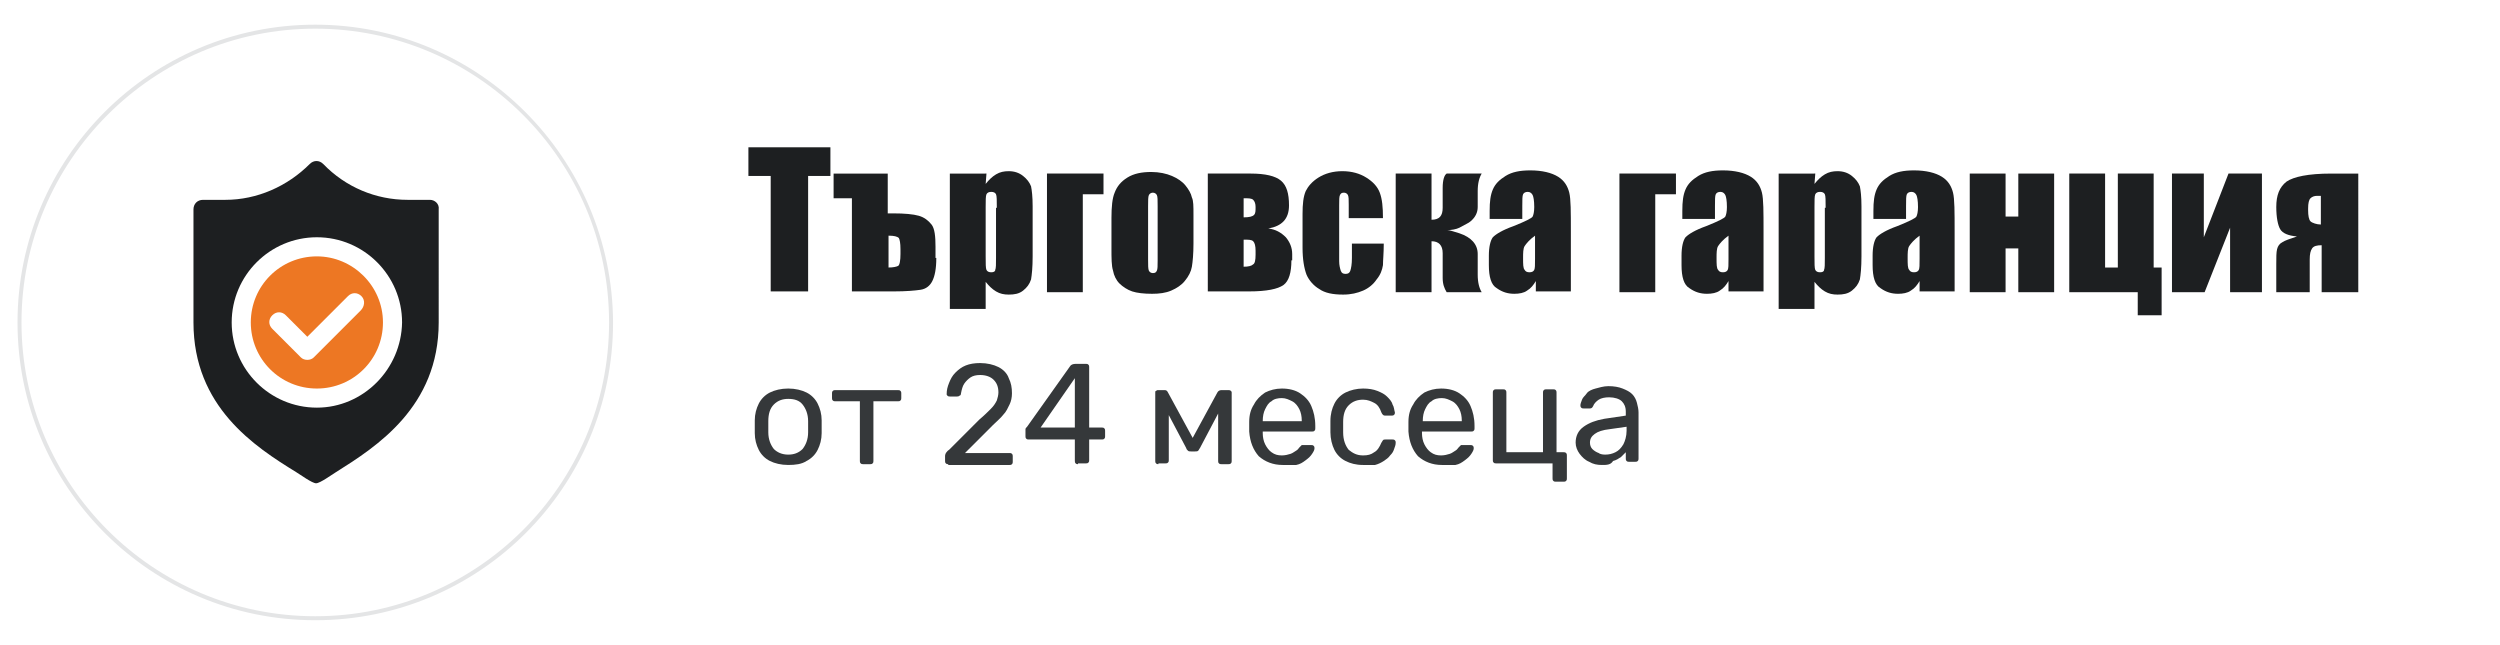
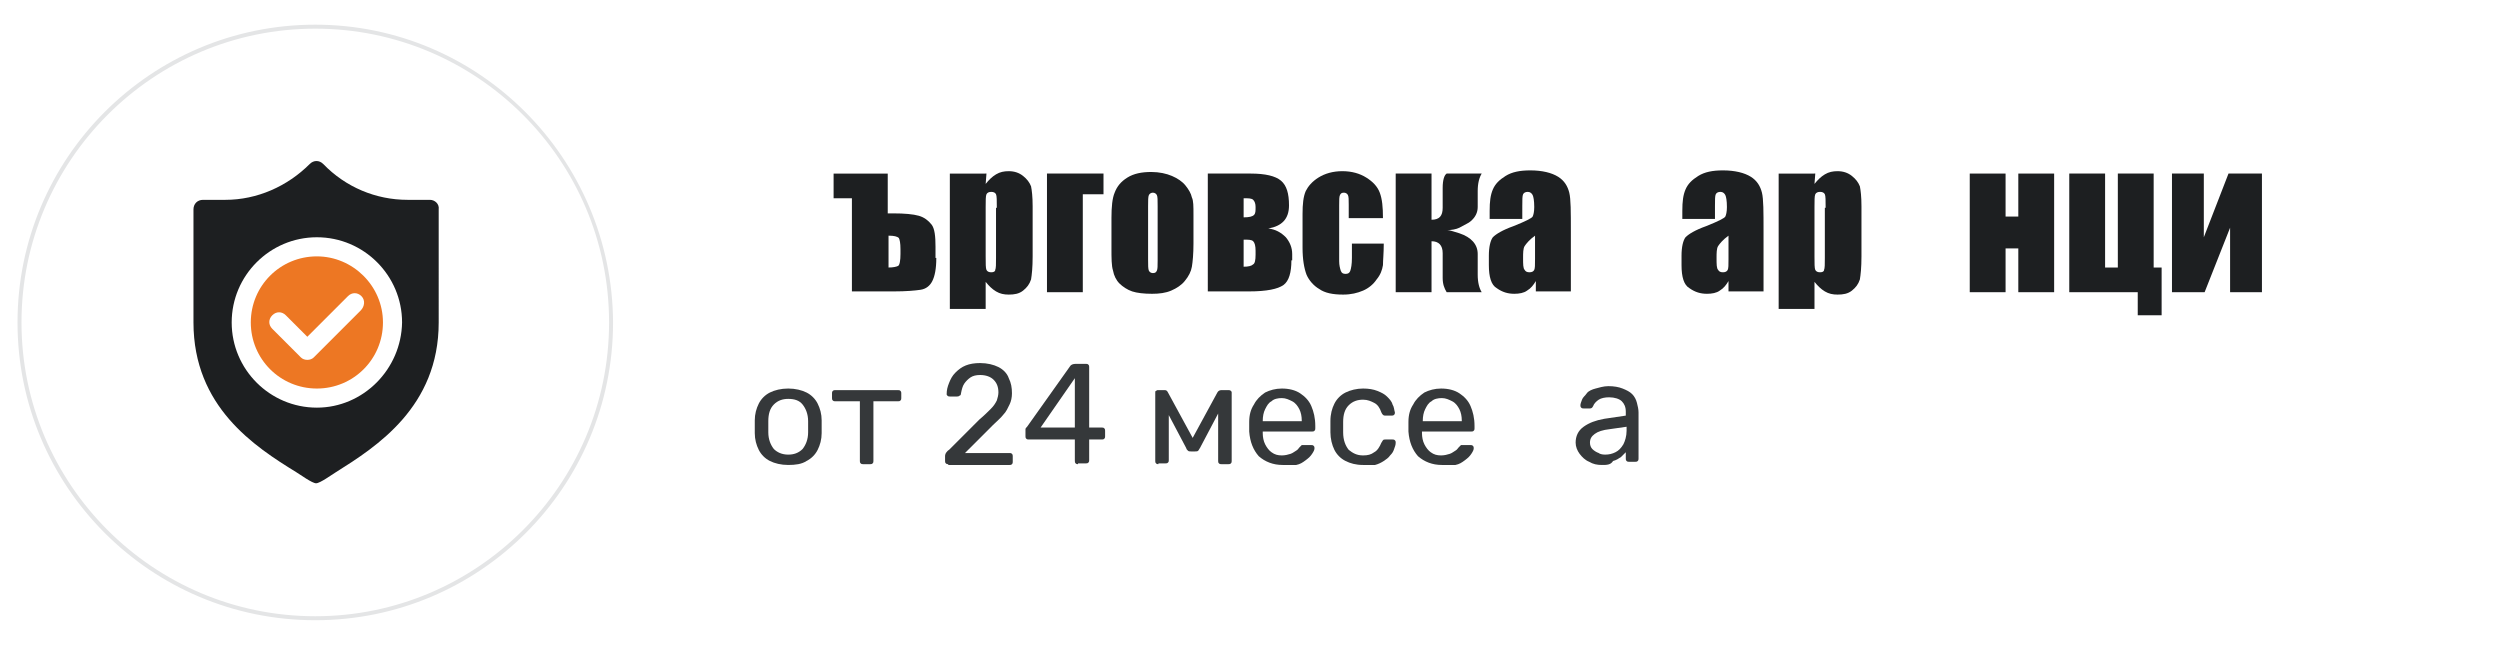
<svg xmlns="http://www.w3.org/2000/svg" version="1.1" id="Layer_1" x="0px" y="0px" width="314px" height="81px" viewBox="0 0 314 81" style="enable-background:new 0 0 314 81;" xml:space="preserve">
  <style type="text/css">
	.st0{fill:#E4E5E6;}
	.st1{fill:#1D1F21;}
	.st2{fill:#35383A;}
	.st3{fill:#ED7723;}
</style>
  <g>
-     <path class="st1" d="M104.3,18.5v3.6h-2.8v14.5h-4.7V22.1H94v-3.6H104.3z" />
    <path class="st1" d="M117.6,32.4c0,1.4-0.2,2.3-0.5,2.9c-0.3,0.6-0.8,1-1.5,1.1c-0.7,0.1-1.8,0.2-3.3,0.2H107V24.9h-2.3v-3.1h6.8v5   h0.7c1.4,0,2.5,0.1,3.2,0.3c0.7,0.2,1.2,0.6,1.6,1.1s0.5,1.5,0.5,2.8V32.4z M113.1,31.9v-0.6c0-0.8-0.1-1.2-0.2-1.4   c-0.2-0.2-0.6-0.3-1.3-0.3v4c0.6,0,1-0.1,1.2-0.2S113.1,32.7,113.1,31.9z" />
    <path class="st1" d="M123.9,21.8l-0.1,1.3c0.4-0.5,0.8-0.9,1.3-1.2s1-0.4,1.6-0.4c0.7,0,1.3,0.2,1.8,0.6c0.5,0.4,0.8,0.8,1,1.3   c0.1,0.5,0.2,1.3,0.2,2.5v6.3c0,1.4-0.1,2.3-0.2,2.9c-0.2,0.6-0.5,1-1,1.4s-1.1,0.5-1.8,0.5c-0.6,0-1.1-0.1-1.6-0.4   s-0.9-0.7-1.3-1.2v3.4h-4.5v-17H123.9z M125.2,26.1c0-0.9,0-1.5-0.1-1.7c-0.1-0.2-0.3-0.3-0.6-0.3c-0.3,0-0.5,0.1-0.6,0.3   c-0.1,0.2-0.1,0.8-0.1,1.6v6.2c0,0.9,0,1.5,0.1,1.7s0.3,0.3,0.6,0.3c0.3,0,0.5-0.1,0.5-0.3c0.1-0.2,0.1-0.7,0.1-1.5V26.1z" />
    <path class="st1" d="M131.5,36.7V21.8h7.1v2.6H136v12.3H131.5z" />
    <path class="st1" d="M149.9,27v3.6c0,1.3-0.1,2.3-0.2,2.9s-0.4,1.2-0.9,1.8c-0.4,0.5-1,0.9-1.7,1.2c-0.7,0.3-1.5,0.4-2.4,0.4   c-1,0-1.9-0.1-2.5-0.3s-1.2-0.6-1.6-1c-0.4-0.4-0.7-1-0.8-1.6c-0.2-0.6-0.2-1.6-0.2-2.8v-3.8c0-1.4,0.1-2.5,0.4-3.2   c0.3-0.8,0.8-1.4,1.6-1.9s1.8-0.7,3-0.7c1,0,1.9,0.2,2.6,0.5c0.7,0.3,1.3,0.7,1.7,1.2c0.4,0.5,0.7,1,0.8,1.5   C149.9,25.2,149.9,25.9,149.9,27z M145.4,25.9c0-0.8,0-1.2-0.1-1.4c-0.1-0.2-0.3-0.3-0.5-0.3s-0.4,0.1-0.5,0.3s-0.1,0.7-0.1,1.4   v6.7c0,0.7,0,1.2,0.1,1.4c0.1,0.2,0.3,0.3,0.5,0.3c0.3,0,0.4-0.1,0.5-0.3c0.1-0.2,0.1-0.6,0.1-1.3V25.9z" />
    <path class="st1" d="M162.2,32.7c0,1.5-0.3,2.6-1,3.1c-0.7,0.5-2.1,0.8-4.3,0.8h-5.2V21.8h5.4c1.8,0,3.1,0.3,3.8,0.9s1,1.6,1,3.1   c0,1.7-0.9,2.6-2.6,2.9c0.9,0.1,1.6,0.5,2.2,1.1c0.5,0.6,0.8,1.3,0.8,2.1V32.7z M156.2,27.3c0.7,0,1.1-0.1,1.3-0.3   c0.2-0.2,0.2-0.5,0.2-1c0-0.4-0.1-0.7-0.3-0.9c-0.2-0.2-0.6-0.2-1.2-0.2V27.3z M157.7,32v-0.5c0-0.6-0.1-1-0.3-1.2   c-0.2-0.2-0.6-0.2-1.2-0.2v3.4c0.6,0,1-0.1,1.2-0.3C157.6,33.1,157.7,32.7,157.7,32z" />
    <path class="st1" d="M173.7,27.4h-4.3v-1.7c0-0.6,0-1-0.1-1.2c-0.1-0.2-0.3-0.3-0.5-0.3c-0.3,0-0.4,0.1-0.5,0.3   c-0.1,0.2-0.1,0.6-0.1,1.3v7c0,0.5,0.1,0.9,0.2,1.2c0.1,0.3,0.3,0.4,0.6,0.4c0.3,0,0.5-0.1,0.6-0.4c0.1-0.3,0.2-0.8,0.2-1.6v-1.8h4   c0,1.2-0.1,2.1-0.1,2.7c-0.1,0.6-0.3,1.2-0.8,1.8c-0.4,0.6-1,1.1-1.7,1.4c-0.7,0.3-1.5,0.5-2.5,0.5c-1.3,0-2.3-0.2-3-0.7   c-0.7-0.4-1.3-1.1-1.6-1.8c-0.3-0.8-0.5-1.9-0.5-3.4v-4.2c0-1.3,0.1-2.2,0.4-2.9c0.3-0.6,0.8-1.2,1.6-1.7c0.8-0.5,1.8-0.8,3-0.8   c1.2,0,2.2,0.3,3,0.8c0.8,0.5,1.4,1.1,1.7,1.9S173.7,26,173.7,27.4z" />
    <path class="st1" d="M179.8,21.8v5.8c1,0,1.4-0.5,1.4-1.5v-2.5c0-1,0.2-1.6,0.5-1.8h4.4c-0.3,0.5-0.5,1.2-0.5,2.2V26   c0,0.7-0.3,1.3-0.9,1.8c-0.2,0.2-0.7,0.4-1.4,0.8c-0.4,0.2-1,0.3-1.5,0.3c0.3,0,0.8,0.2,1.5,0.4c1.5,0.5,2.3,1.4,2.3,2.6v2.6   c0,1,0.2,1.7,0.5,2.2h-4.4c-0.3-0.5-0.5-1-0.5-1.8v-3.1c0-1-0.5-1.5-1.4-1.5v6.4h-4.5V21.8H179.8z" />
    <path class="st1" d="M191.4,27.5h-4.3v-1c0-1.2,0.1-2,0.4-2.7s0.8-1.2,1.6-1.7c0.8-0.5,1.8-0.7,3.1-0.7c1.5,0,2.7,0.3,3.5,0.8   c0.8,0.5,1.2,1.2,1.4,2c0.2,0.8,0.2,2.4,0.2,4.9v7.5h-4.4v-1.3c-0.3,0.5-0.6,0.9-1.1,1.2c-0.4,0.3-1,0.4-1.6,0.4   c-0.8,0-1.5-0.2-2.2-0.7c-0.7-0.4-1-1.4-1-2.9v-1.2c0-1.1,0.2-1.9,0.5-2.3c0.4-0.4,1.2-0.9,2.6-1.4c1.5-0.6,2.3-1,2.4-1.2   c0.1-0.2,0.2-0.6,0.2-1.2c0-0.8-0.1-1.3-0.2-1.5c-0.1-0.2-0.3-0.4-0.6-0.4c-0.3,0-0.5,0.1-0.6,0.3c-0.1,0.2-0.1,0.7-0.1,1.5V27.5z    M192.8,29.6c-0.7,0.5-1.1,1-1.3,1.3s-0.2,0.9-0.2,1.5c0,0.8,0,1.3,0.2,1.5c0.1,0.2,0.3,0.3,0.6,0.3c0.3,0,0.5-0.1,0.6-0.3   c0.1-0.2,0.1-0.6,0.1-1.4V29.6z" />
-     <path class="st1" d="M203.4,36.7V21.8h7.1v2.6h-2.6v12.3H203.4z" />
    <path class="st1" d="M215.6,27.5h-4.3v-1c0-1.2,0.1-2,0.4-2.7s0.8-1.2,1.6-1.7c0.8-0.5,1.8-0.7,3.1-0.7c1.5,0,2.7,0.3,3.5,0.8   c0.8,0.5,1.2,1.2,1.4,2c0.2,0.8,0.2,2.4,0.2,4.9v7.5h-4.4v-1.3c-0.3,0.5-0.6,0.9-1.1,1.2c-0.4,0.3-1,0.4-1.6,0.4   c-0.8,0-1.5-0.2-2.2-0.7c-0.7-0.4-1-1.4-1-2.9v-1.2c0-1.1,0.2-1.9,0.5-2.3c0.4-0.4,1.2-0.9,2.6-1.4c1.5-0.6,2.3-1,2.4-1.2   c0.1-0.2,0.2-0.6,0.2-1.2c0-0.8-0.1-1.3-0.2-1.5c-0.1-0.2-0.3-0.4-0.6-0.4c-0.3,0-0.5,0.1-0.6,0.3c-0.1,0.2-0.1,0.7-0.1,1.5V27.5z    M217.1,29.6c-0.7,0.5-1.1,1-1.3,1.3s-0.2,0.9-0.2,1.5c0,0.8,0,1.3,0.2,1.5c0.1,0.2,0.3,0.3,0.6,0.3c0.3,0,0.5-0.1,0.6-0.3   c0.1-0.2,0.1-0.6,0.1-1.4V29.6z" />
    <path class="st1" d="M228,21.8l-0.1,1.3c0.4-0.5,0.8-0.9,1.3-1.2c0.5-0.3,1-0.4,1.6-0.4c0.7,0,1.3,0.2,1.8,0.6   c0.5,0.4,0.8,0.8,1,1.3c0.1,0.5,0.2,1.3,0.2,2.5v6.3c0,1.4-0.1,2.3-0.2,2.9c-0.2,0.6-0.5,1-1,1.4s-1.1,0.5-1.8,0.5   c-0.6,0-1.1-0.1-1.6-0.4c-0.5-0.3-0.9-0.7-1.3-1.2v3.4h-4.5v-17H228z M229.3,26.1c0-0.9,0-1.5-0.1-1.7c-0.1-0.2-0.3-0.3-0.6-0.3   c-0.3,0-0.5,0.1-0.6,0.3s-0.1,0.8-0.1,1.6v6.2c0,0.9,0,1.5,0.1,1.7s0.3,0.3,0.6,0.3c0.3,0,0.5-0.1,0.5-0.3c0.1-0.2,0.1-0.7,0.1-1.5   V26.1z" />
-     <path class="st1" d="M239.6,27.5h-4.3v-1c0-1.2,0.1-2,0.4-2.7s0.8-1.2,1.6-1.7c0.8-0.5,1.8-0.7,3.1-0.7c1.5,0,2.7,0.3,3.5,0.8   c0.8,0.5,1.2,1.2,1.4,2c0.2,0.8,0.2,2.4,0.2,4.9v7.5h-4.4v-1.3c-0.3,0.5-0.6,0.9-1.1,1.2c-0.4,0.3-1,0.4-1.6,0.4   c-0.8,0-1.5-0.2-2.2-0.7c-0.7-0.4-1-1.4-1-2.9v-1.2c0-1.1,0.2-1.9,0.5-2.3c0.4-0.4,1.2-0.9,2.6-1.4c1.5-0.6,2.3-1,2.4-1.2   c0.1-0.2,0.2-0.6,0.2-1.2c0-0.8-0.1-1.3-0.2-1.5c-0.1-0.2-0.3-0.4-0.6-0.4c-0.3,0-0.5,0.1-0.6,0.3c-0.1,0.2-0.1,0.7-0.1,1.5V27.5z    M241.1,29.6c-0.7,0.5-1.1,1-1.3,1.3s-0.2,0.9-0.2,1.5c0,0.8,0,1.3,0.2,1.5c0.1,0.2,0.3,0.3,0.6,0.3c0.3,0,0.5-0.1,0.6-0.3   c0.1-0.2,0.1-0.6,0.1-1.4V29.6z" />
    <path class="st1" d="M258,36.7h-4.5v-5.5h-1.6v5.5h-4.5V21.8h4.5v5.4h1.6v-5.4h4.5V36.7z" />
    <path class="st1" d="M259.9,36.7V21.8h4.5v11.8h1.6V21.8h4.5v11.8h1v6h-3v-2.9H259.9z" />
    <path class="st1" d="M284.1,36.7h-4v-8.1l-3.2,8.1h-4.1V21.8h4v8l3.1-8h4.2V36.7z" />
-     <path class="st1" d="M296.1,36.7h-4.5v-5.9c-0.6,0-1,0.1-1.2,0.4s-0.3,0.7-0.3,1.4v4.1h-4.2v-3.5c0-0.9,0-1.5,0.1-1.9   c0.1-0.4,0.3-0.7,0.7-0.9c0.3-0.2,0.9-0.4,1.8-0.7c-1.1-0.1-1.8-0.4-2.1-0.9c-0.3-0.5-0.5-1.5-0.5-2.8c0-1.5,0.4-2.5,1.3-3.2   c0.9-0.6,2.7-1,5.6-1h3.4V36.7z M291.5,28.2v-3.6h-0.5c-0.3,0-0.6,0.1-0.8,0.3c-0.2,0.2-0.3,0.6-0.3,1.3v0.2c0,0.7,0.1,1.2,0.3,1.4   S291,28.2,291.5,28.2z" />
    <path class="st2" d="M99,58.4c-0.9,0-1.7-0.2-2.3-0.5c-0.6-0.3-1.1-0.8-1.4-1.4c-0.3-0.6-0.5-1.3-0.5-2.1c0-0.2,0-0.5,0-0.8   c0-0.3,0-0.6,0-0.8c0-0.8,0.2-1.5,0.5-2.1s0.8-1.1,1.4-1.4c0.6-0.3,1.4-0.5,2.3-0.5s1.7,0.2,2.3,0.5c0.6,0.3,1.1,0.8,1.4,1.4   c0.3,0.6,0.5,1.3,0.5,2.1c0,0.2,0,0.4,0,0.8c0,0.3,0,0.6,0,0.8c0,0.8-0.2,1.5-0.5,2.1c-0.3,0.6-0.8,1.1-1.4,1.4   C100.7,58.3,99.9,58.4,99,58.4z M99,57.1c0.7,0,1.3-0.2,1.8-0.7c0.4-0.5,0.7-1.2,0.7-2.1c0-0.2,0-0.4,0-0.7c0-0.3,0-0.5,0-0.7   c0-0.9-0.3-1.6-0.7-2.1c-0.4-0.5-1-0.7-1.8-0.7c-0.7,0-1.3,0.2-1.8,0.7c-0.5,0.5-0.7,1.2-0.7,2.1c0,0.2,0,0.4,0,0.7   c0,0.3,0,0.5,0,0.7c0,0.9,0.3,1.6,0.7,2.1C97.6,56.8,98.2,57.1,99,57.1z" />
    <path class="st2" d="M108.4,58.3c-0.1,0-0.2,0-0.3-0.1s-0.1-0.2-0.1-0.3v-7.5h-3.1c-0.1,0-0.2,0-0.3-0.1c-0.1-0.1-0.1-0.2-0.1-0.3   v-0.6c0-0.1,0-0.2,0.1-0.3c0.1-0.1,0.2-0.1,0.3-0.1h7.9c0.1,0,0.2,0,0.3,0.1c0.1,0.1,0.1,0.2,0.1,0.3v0.6c0,0.1,0,0.2-0.1,0.3   c-0.1,0.1-0.2,0.1-0.3,0.1h-3.1v7.5c0,0.1,0,0.2-0.1,0.3c-0.1,0.1-0.2,0.1-0.3,0.1H108.4z" />
    <path class="st2" d="M119.1,58.3c-0.1,0-0.2,0-0.3-0.1s-0.1-0.2-0.1-0.3v-0.6c0-0.1,0-0.2,0.1-0.4c0.1-0.1,0.2-0.3,0.4-0.4l3.8-3.8   c0.6-0.5,1.1-1,1.4-1.3c0.4-0.4,0.6-0.7,0.8-1.1c0.1-0.3,0.2-0.7,0.2-1c0-0.7-0.2-1.2-0.6-1.6c-0.4-0.4-1-0.6-1.7-0.6   c-0.5,0-0.9,0.1-1.2,0.3s-0.6,0.5-0.8,0.8c-0.2,0.3-0.3,0.7-0.4,1.2c0,0.2-0.1,0.3-0.2,0.3c-0.1,0.1-0.2,0.1-0.3,0.1h-0.9   c-0.1,0-0.2,0-0.3-0.1c-0.1-0.1-0.1-0.1-0.1-0.2c0-0.5,0.1-0.9,0.3-1.4c0.2-0.5,0.4-0.9,0.8-1.3s0.8-0.7,1.3-0.9s1.1-0.3,1.8-0.3   c0.9,0,1.7,0.2,2.3,0.5s1.1,0.8,1.3,1.4c0.3,0.6,0.4,1.2,0.4,1.9c0,0.5-0.1,1-0.3,1.4c-0.2,0.4-0.4,0.9-0.8,1.3   c-0.3,0.4-0.8,0.8-1.3,1.3l-3.5,3.5h5.6c0.1,0,0.2,0,0.3,0.1c0.1,0.1,0.1,0.2,0.1,0.3v0.7c0,0.1,0,0.2-0.1,0.3s-0.2,0.1-0.3,0.1   H119.1z" />
    <path class="st2" d="M135.4,58.3c-0.1,0-0.2,0-0.3-0.1S135,58,135,57.8v-2.6h-5.8c-0.1,0-0.2,0-0.3-0.1s-0.1-0.2-0.1-0.3v-0.7   c0,0,0-0.1,0-0.2c0-0.1,0.1-0.2,0.2-0.3l5.4-7.6c0.1-0.2,0.4-0.3,0.7-0.3h1.3c0.1,0,0.2,0,0.3,0.1s0.1,0.2,0.1,0.3v7.6h1.6   c0.1,0,0.2,0,0.3,0.1s0.1,0.2,0.1,0.3v0.7c0,0.1,0,0.2-0.1,0.3s-0.2,0.1-0.3,0.1h-1.6v2.6c0,0.1,0,0.2-0.1,0.3s-0.2,0.1-0.3,0.1   H135.4z M130.7,53.7h4.3v-6.2L130.7,53.7z" />
    <path class="st2" d="M145.5,58.3c-0.1,0-0.2,0-0.3-0.1c-0.1-0.1-0.1-0.2-0.1-0.3v-8.6c0-0.1,0-0.2,0.1-0.2c0.1-0.1,0.2-0.1,0.2-0.1   h0.9c0.2,0,0.3,0.1,0.4,0.3l3.1,5.7l3.1-5.7c0.1-0.2,0.3-0.3,0.5-0.3h0.9c0.1,0,0.2,0,0.3,0.1c0.1,0.1,0.1,0.1,0.1,0.2v8.6   c0,0.1,0,0.2-0.1,0.3s-0.2,0.1-0.3,0.1h-0.9c-0.1,0-0.2,0-0.3-0.1c-0.1-0.1-0.1-0.2-0.1-0.3v-7.2l0.6,0.1l-2.9,5.5   c-0.1,0.1-0.1,0.2-0.2,0.3c-0.1,0.1-0.2,0.1-0.4,0.1h-0.5c-0.2,0-0.3,0-0.4-0.1c-0.1-0.1-0.2-0.2-0.2-0.3l-2.8-5.3l0.6-0.1v6.9   c0,0.1,0,0.2-0.1,0.3c-0.1,0.1-0.2,0.1-0.3,0.1H145.5z" />
    <path class="st2" d="M161.1,58.4c-1.2,0-2.2-0.4-3-1.1c-0.7-0.8-1.1-1.8-1.2-3.1c0-0.2,0-0.4,0-0.6c0-0.2,0-0.4,0-0.6   c0-0.9,0.2-1.6,0.6-2.2c0.3-0.6,0.8-1.1,1.4-1.5c0.6-0.3,1.3-0.5,2.1-0.5c0.9,0,1.7,0.2,2.3,0.6c0.6,0.4,1.1,0.9,1.4,1.6   c0.3,0.7,0.5,1.5,0.5,2.5v0.3c0,0.1,0,0.2-0.1,0.3c-0.1,0.1-0.2,0.1-0.3,0.1h-6.2c0,0,0,0,0,0.1c0,0,0,0.1,0,0.1   c0,0.5,0.1,1,0.3,1.4c0.2,0.4,0.5,0.8,0.8,1c0.4,0.3,0.8,0.4,1.3,0.4c0.4,0,0.8-0.1,1.1-0.2c0.3-0.1,0.5-0.3,0.7-0.4   s0.3-0.3,0.4-0.4c0.1-0.1,0.2-0.2,0.3-0.3c0.1,0,0.2,0,0.3,0h0.9c0.1,0,0.2,0,0.3,0.1c0.1,0.1,0.1,0.2,0.1,0.3   c0,0.2-0.1,0.4-0.3,0.7s-0.4,0.5-0.8,0.8s-0.7,0.5-1.2,0.6C162.3,58.4,161.7,58.4,161.1,58.4z M158.6,52.9h4.9v-0.1   c0-0.5-0.1-1-0.3-1.4s-0.5-0.8-0.9-1s-0.8-0.4-1.3-0.4c-0.5,0-1,0.1-1.3,0.4c-0.4,0.2-0.6,0.6-0.8,1   C158.7,51.8,158.6,52.3,158.6,52.9L158.6,52.9z" />
    <path class="st2" d="M171.2,58.4c-0.9,0-1.6-0.2-2.2-0.5s-1.1-0.8-1.4-1.4s-0.5-1.4-0.5-2.2c0-0.2,0-0.4,0-0.7c0-0.3,0-0.5,0-0.7   c0-0.9,0.2-1.6,0.5-2.2s0.8-1.1,1.4-1.4s1.4-0.5,2.2-0.5c0.7,0,1.3,0.1,1.8,0.3c0.5,0.2,0.9,0.4,1.2,0.7c0.3,0.3,0.6,0.6,0.7,1   c0.2,0.3,0.2,0.7,0.3,1c0,0.1,0,0.2-0.1,0.3c-0.1,0.1-0.2,0.1-0.3,0.1H174c-0.1,0-0.2,0-0.3-0.1c-0.1-0.1-0.1-0.1-0.2-0.3   c-0.2-0.6-0.5-1-0.9-1.2s-0.8-0.4-1.4-0.4c-0.7,0-1.3,0.2-1.8,0.7s-0.7,1.2-0.7,2.1c0,0.4,0,0.9,0,1.3c0,1,0.3,1.7,0.7,2.2   c0.5,0.4,1,0.7,1.8,0.7c0.6,0,1-0.1,1.4-0.4c0.4-0.2,0.7-0.7,0.9-1.2c0.1-0.1,0.1-0.2,0.2-0.3c0.1-0.1,0.1-0.1,0.3-0.1h0.9   c0.1,0,0.2,0,0.3,0.1s0.1,0.2,0.1,0.3c0,0.3-0.1,0.5-0.2,0.8s-0.2,0.5-0.5,0.8c-0.2,0.3-0.5,0.5-0.8,0.7c-0.3,0.2-0.7,0.4-1.1,0.5   C172.3,58.4,171.8,58.4,171.2,58.4z" />
    <path class="st2" d="M181.1,58.4c-1.2,0-2.2-0.4-3-1.1c-0.7-0.8-1.1-1.8-1.2-3.1c0-0.2,0-0.4,0-0.6c0-0.2,0-0.4,0-0.6   c0-0.9,0.2-1.6,0.6-2.2c0.3-0.6,0.8-1.1,1.4-1.5c0.6-0.3,1.3-0.5,2.1-0.5c0.9,0,1.7,0.2,2.3,0.6c0.6,0.4,1.1,0.9,1.4,1.6   c0.3,0.7,0.5,1.5,0.5,2.5v0.3c0,0.1,0,0.2-0.1,0.3c-0.1,0.1-0.2,0.1-0.3,0.1h-6.2c0,0,0,0,0,0.1c0,0,0,0.1,0,0.1   c0,0.5,0.1,1,0.3,1.4c0.2,0.4,0.5,0.8,0.8,1c0.4,0.3,0.8,0.4,1.3,0.4c0.4,0,0.8-0.1,1.1-0.2c0.3-0.1,0.5-0.3,0.7-0.4   s0.3-0.3,0.4-0.4c0.1-0.1,0.2-0.2,0.3-0.3c0.1,0,0.2,0,0.3,0h0.9c0.1,0,0.2,0,0.3,0.1c0.1,0.1,0.1,0.2,0.1,0.3   c0,0.2-0.1,0.4-0.3,0.7s-0.4,0.5-0.8,0.8s-0.7,0.5-1.2,0.6C182.3,58.4,181.7,58.4,181.1,58.4z M178.7,52.9h4.9v-0.1   c0-0.5-0.1-1-0.3-1.4s-0.5-0.8-0.9-1s-0.8-0.4-1.3-0.4c-0.5,0-1,0.1-1.3,0.4c-0.4,0.2-0.6,0.6-0.8,1   C178.8,51.8,178.7,52.3,178.7,52.9L178.7,52.9z" />
-     <path class="st2" d="M195.4,60.5c-0.1,0-0.2,0-0.3-0.1s-0.1-0.2-0.1-0.3v-1.9h-7.1c-0.1,0-0.2,0-0.3-0.1s-0.1-0.2-0.1-0.3v-8.5   c0-0.1,0-0.2,0.1-0.3s0.2-0.1,0.3-0.1h0.9c0.1,0,0.2,0,0.3,0.1s0.1,0.2,0.1,0.3v7.5h4.6v-7.5c0-0.1,0-0.2,0.1-0.3   c0.1-0.1,0.2-0.1,0.3-0.1h0.9c0.1,0,0.2,0,0.3,0.1c0.1,0.1,0.1,0.2,0.1,0.3l0,7.5h0.9c0.1,0,0.2,0,0.3,0.1s0.1,0.2,0.1,0.3v2.9   c0,0.1,0,0.2-0.1,0.3s-0.2,0.1-0.3,0.1H195.4z" />
    <path class="st2" d="M201.2,58.4c-0.6,0-1.1-0.1-1.6-0.4c-0.5-0.2-0.9-0.6-1.2-1c-0.3-0.4-0.5-0.9-0.5-1.4c0-0.8,0.3-1.5,1-2   c0.7-0.5,1.5-0.8,2.6-1l2.7-0.4v-0.5c0-0.6-0.2-1-0.5-1.3s-0.9-0.5-1.6-0.5c-0.5,0-1,0.1-1.3,0.3s-0.6,0.5-0.7,0.8   c-0.1,0.2-0.2,0.3-0.4,0.3h-0.8c-0.1,0-0.2,0-0.3-0.1c-0.1-0.1-0.1-0.2-0.1-0.3c0-0.2,0.1-0.4,0.2-0.7s0.4-0.5,0.6-0.8   s0.7-0.5,1.1-0.6s1-0.3,1.6-0.3c0.7,0,1.3,0.1,1.8,0.3c0.5,0.2,0.9,0.4,1.2,0.7c0.3,0.3,0.5,0.7,0.6,1.1c0.1,0.4,0.2,0.8,0.2,1.2   v5.8c0,0.1,0,0.2-0.1,0.3s-0.2,0.1-0.3,0.1h-0.8c-0.1,0-0.2,0-0.3-0.1s-0.1-0.2-0.1-0.3v-0.8c-0.2,0.2-0.4,0.4-0.6,0.6   c-0.3,0.2-0.6,0.4-1,0.5C202.3,58.4,201.8,58.4,201.2,58.4z M201.6,57.1c0.5,0,0.9-0.1,1.3-0.3s0.7-0.5,1-1c0.2-0.4,0.4-1,0.4-1.7   v-0.5l-2.1,0.3c-0.9,0.1-1.5,0.3-1.9,0.6c-0.4,0.3-0.6,0.6-0.6,1.1c0,0.3,0.1,0.6,0.3,0.8s0.5,0.4,0.8,0.5   C200.9,57,201.2,57.1,201.6,57.1z" />
  </g>
  <g>
    <path class="st0" d="M39.6,3.6c20.3,0,36.9,16.5,36.9,36.9S59.9,77.4,39.6,77.4c-20.4,0-36.9-16.6-36.9-36.9S19.2,3.6,39.6,3.6    M39.6,3.1C18.9,3.1,2.2,19.9,2.2,40.5s16.7,37.4,37.4,37.4C60.2,77.9,77,61.2,77,40.5C76.9,19.9,60.2,3.1,39.6,3.1L39.6,3.1z" />
  </g>
  <g>
    <path class="st3" d="M39.8,32.2c-4.6,0-8.3,3.7-8.3,8.3s3.7,8.3,8.3,8.3s8.3-3.7,8.3-8.3S44.3,32.2,39.8,32.2z M45.3,39l-5.9,5.9   c-0.2,0.2-0.5,0.3-0.8,0.3c-0.3,0-0.6-0.1-0.8-0.3l-3.6-3.6c-0.5-0.5-0.5-1.2,0-1.7c0.5-0.5,1.2-0.5,1.7,0l2.7,2.7l5.1-5.1   c0.5-0.5,1.2-0.5,1.7,0S45.8,38.5,45.3,39z" />
    <path class="st1" d="M54,25.1h-2.8c-4,0-7.8-1.6-10.6-4.5c-0.5-0.5-1.2-0.5-1.7,0c-2.8,2.8-6.6,4.5-10.6,4.5h-2.8   c-0.7,0-1.2,0.5-1.2,1.2v14.2c0,10.6,7.7,15.6,12.9,18.8c0.5,0.3,2,1.4,2.5,1.4c0.5,0,2-1.1,2.5-1.4c5.1-3.2,12.9-8.2,12.9-18.8   V26.3C55.2,25.6,54.6,25.1,54,25.1z M39.8,51.2c-5.9,0-10.7-4.8-10.7-10.7c0-5.9,4.8-10.7,10.7-10.7c5.9,0,10.7,4.8,10.7,10.7   C50.4,46.4,45.6,51.2,39.8,51.2z" />
  </g>
</svg>